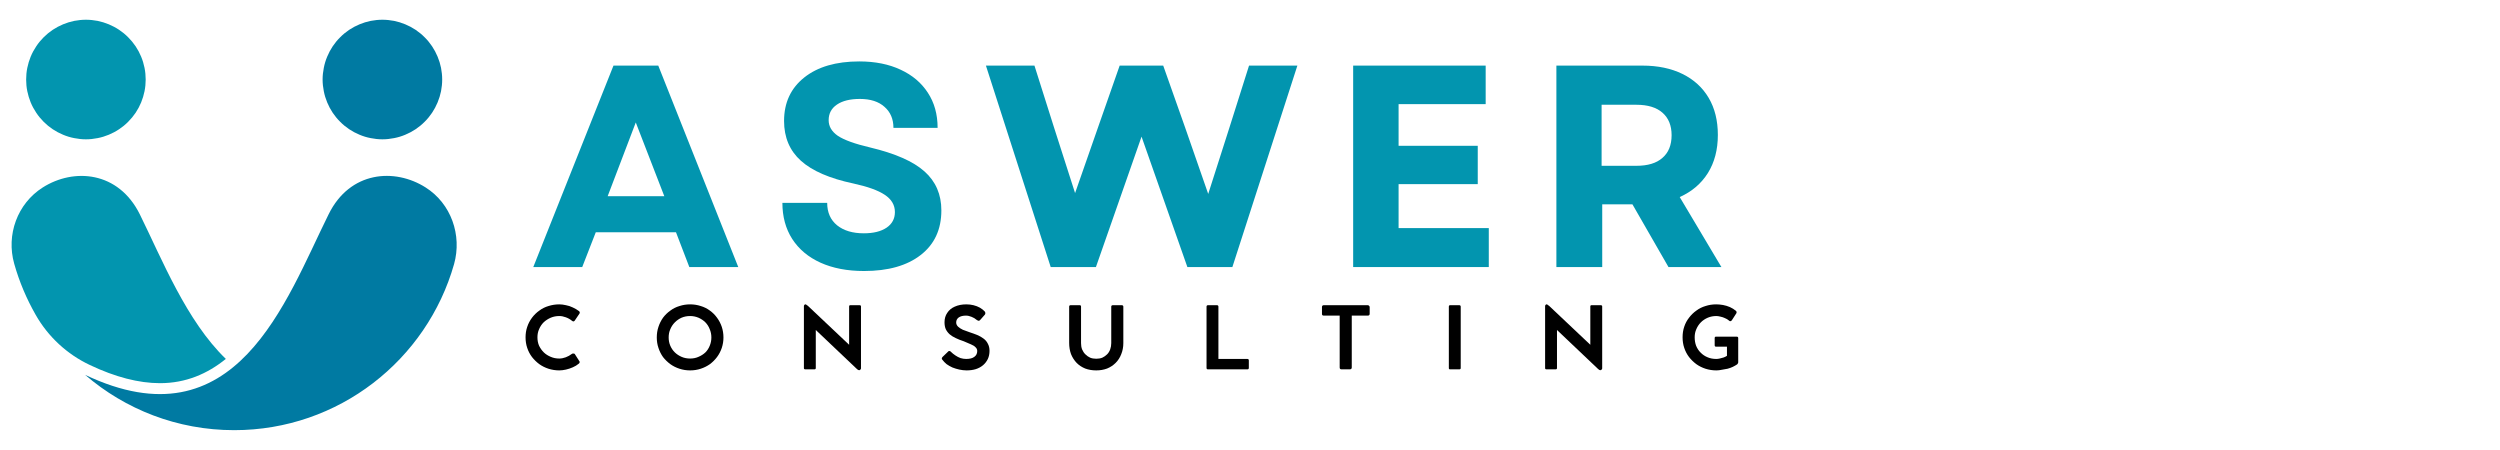
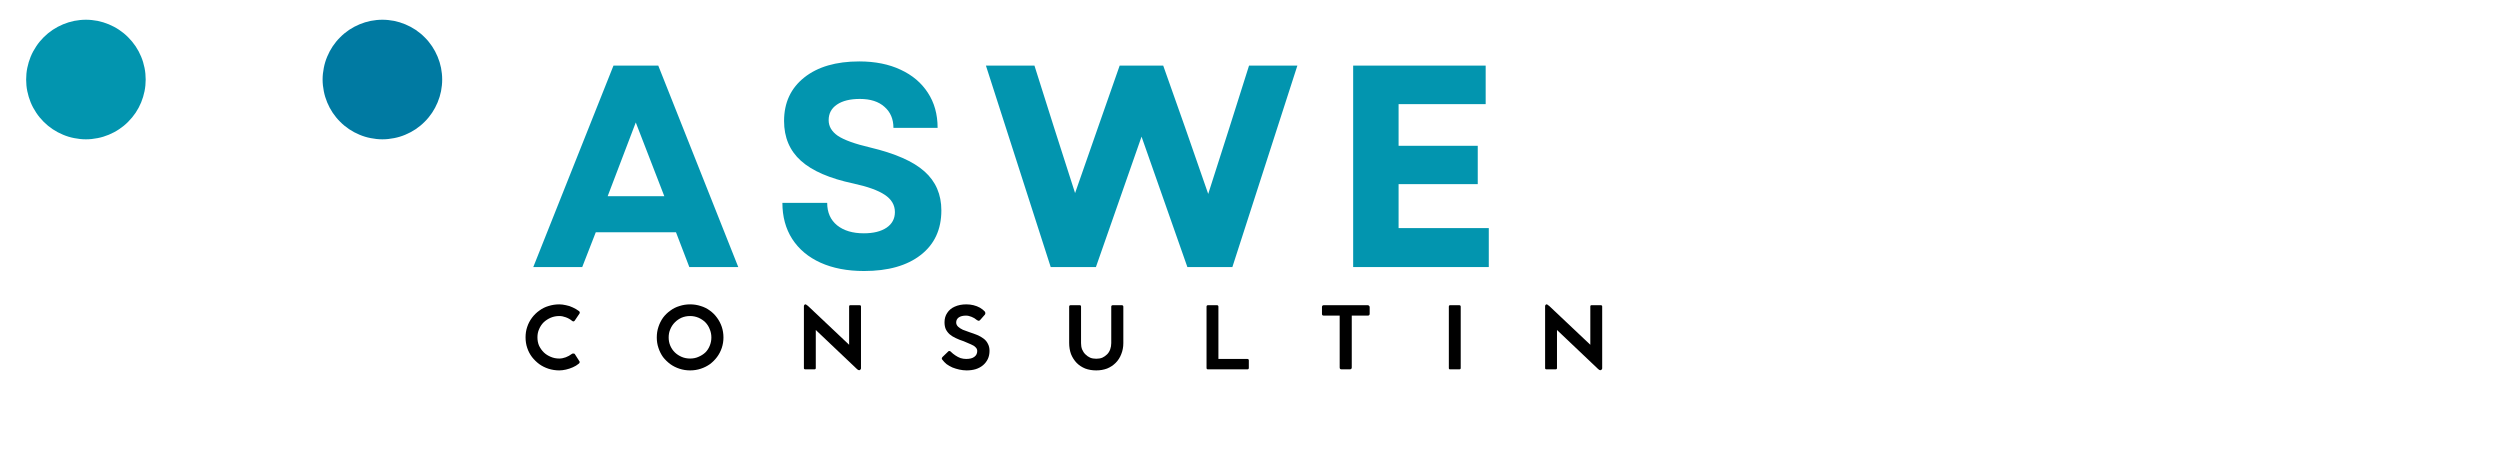
<svg xmlns="http://www.w3.org/2000/svg" width="250" zoomAndPan="magnify" viewBox="0 0 187.5 33.75" height="45" preserveAspectRatio="xMidYMid meet" version="1.0">
  <defs>
    <g />
    <clipPath id="037b3dce65">
      <path d="M 0.441 13 L 17 13 L 17 29 L 0.441 29 Z M 0.441 13 " clip-rule="nonzero" />
    </clipPath>
    <clipPath id="d1f46868d0">
      <path d="M 1 1.48 L 11 1.48 L 11 11 L 1 11 Z M 1 1.48 " clip-rule="nonzero" />
    </clipPath>
    <clipPath id="de1b9af6e0">
-       <path d="M 6 13 L 34.688 13 L 34.688 33 L 6 33 Z M 6 13 " clip-rule="nonzero" />
-     </clipPath>
+       </clipPath>
    <clipPath id="7ec2d95500">
      <path d="M 24 1.48 L 34 1.48 L 34 11 L 24 11 Z M 24 1.48 " clip-rule="nonzero" />
    </clipPath>
  </defs>
  <g clip-path="url(#037b3dce65)">
-     <path fill="#0295af" d="M 10.484 16.07 C 8.879 12.836 5.531 12.582 3.203 14.062 C 1.301 15.27 0.453 17.609 1.066 19.781 C 1.449 21.141 1.996 22.422 2.68 23.621 C 3.613 25.258 5.031 26.57 6.738 27.375 C 8.641 28.281 10.414 28.738 11.996 28.738 C 13.941 28.738 15.559 28.035 16.938 26.918 C 13.977 24.059 12.16 19.461 10.484 16.07 Z M 10.484 16.07 " fill-opacity="1" fill-rule="nonzero" />
-   </g>
+     </g>
  <g clip-path="url(#d1f46868d0)">
    <path fill="#0295af" d="M 10.926 5.965 C 10.926 6.258 10.898 6.551 10.84 6.84 C 10.781 7.129 10.699 7.406 10.586 7.68 C 10.473 7.953 10.336 8.211 10.172 8.457 C 10.008 8.699 9.82 8.926 9.613 9.133 C 9.406 9.344 9.18 9.527 8.934 9.691 C 8.691 9.855 8.43 9.992 8.16 10.105 C 7.887 10.219 7.605 10.305 7.32 10.359 C 7.031 10.418 6.738 10.449 6.445 10.449 C 6.148 10.449 5.859 10.418 5.57 10.359 C 5.281 10.305 5 10.219 4.73 10.105 C 4.457 9.992 4.199 9.855 3.953 9.691 C 3.707 9.527 3.484 9.344 3.273 9.133 C 3.066 8.926 2.879 8.699 2.719 8.457 C 2.555 8.211 2.414 7.953 2.301 7.68 C 2.191 7.406 2.105 7.129 2.047 6.84 C 1.988 6.551 1.961 6.258 1.961 5.965 C 1.961 5.672 1.988 5.379 2.047 5.09 C 2.105 4.801 2.191 4.52 2.301 4.25 C 2.414 3.977 2.555 3.719 2.719 3.473 C 2.879 3.23 3.066 3.004 3.273 2.797 C 3.484 2.586 3.707 2.402 3.953 2.238 C 4.199 2.074 4.457 1.938 4.73 1.824 C 5 1.711 5.281 1.625 5.57 1.566 C 5.859 1.512 6.148 1.48 6.445 1.48 C 6.738 1.48 7.031 1.512 7.32 1.566 C 7.605 1.625 7.887 1.711 8.16 1.824 C 8.43 1.938 8.691 2.074 8.934 2.238 C 9.18 2.402 9.406 2.586 9.613 2.797 C 9.82 3.004 10.008 3.23 10.172 3.473 C 10.336 3.719 10.473 3.977 10.586 4.25 C 10.699 4.52 10.781 4.801 10.84 5.09 C 10.898 5.379 10.926 5.672 10.926 5.965 Z M 10.926 5.965 " fill-opacity="1" fill-rule="nonzero" />
  </g>
  <g clip-path="url(#de1b9af6e0)">
    <path fill="#007aa2" d="M 31.926 14.062 C 29.602 12.582 26.242 12.828 24.648 16.07 C 21.422 22.566 17.715 33.496 6.383 28.113 C 9.383 30.699 13.293 32.262 17.566 32.262 C 25.406 32.262 32.016 26.992 34.055 19.809 C 34.664 17.637 33.832 15.27 31.926 14.062 Z M 31.926 14.062 " fill-opacity="1" fill-rule="nonzero" />
  </g>
  <g clip-path="url(#7ec2d95500)">
    <path fill="#007aa2" d="M 33.164 5.965 C 33.164 6.258 33.133 6.551 33.078 6.84 C 33.02 7.129 32.934 7.406 32.82 7.68 C 32.707 7.953 32.57 8.211 32.406 8.457 C 32.242 8.699 32.059 8.926 31.848 9.133 C 31.641 9.344 31.414 9.527 31.172 9.691 C 30.926 9.855 30.668 9.992 30.395 10.105 C 30.125 10.219 29.844 10.305 29.555 10.359 C 29.266 10.418 28.973 10.449 28.68 10.449 C 28.387 10.449 28.094 10.418 27.805 10.359 C 27.516 10.305 27.234 10.219 26.965 10.105 C 26.691 9.992 26.434 9.855 26.188 9.691 C 25.945 9.527 25.719 9.344 25.512 9.133 C 25.301 8.926 25.117 8.699 24.953 8.457 C 24.789 8.211 24.652 7.953 24.539 7.68 C 24.426 7.406 24.34 7.129 24.285 6.84 C 24.227 6.551 24.195 6.258 24.195 5.965 C 24.195 5.672 24.227 5.379 24.285 5.09 C 24.34 4.801 24.426 4.52 24.539 4.25 C 24.652 3.977 24.789 3.719 24.953 3.473 C 25.117 3.23 25.301 3.004 25.512 2.797 C 25.719 2.586 25.945 2.402 26.188 2.238 C 26.434 2.074 26.691 1.938 26.965 1.824 C 27.234 1.711 27.516 1.625 27.805 1.566 C 28.094 1.512 28.387 1.48 28.68 1.48 C 28.973 1.48 29.266 1.512 29.555 1.566 C 29.844 1.625 30.125 1.711 30.395 1.824 C 30.668 1.938 30.926 2.074 31.172 2.238 C 31.414 2.402 31.641 2.586 31.848 2.797 C 32.059 3.004 32.242 3.23 32.406 3.473 C 32.57 3.719 32.707 3.977 32.82 4.25 C 32.934 4.52 33.02 4.801 33.078 5.09 C 33.133 5.379 33.164 5.672 33.164 5.965 Z M 33.164 5.965 " fill-opacity="1" fill-rule="nonzero" />
  </g>
  <g fill="#0295af" fill-opacity="1">
    <g transform="translate(39.808, 20.029)">
      <g>
        <path d="M 0.188 0 L 6.203 -15.109 L 9.562 -15.109 L 15.562 0 L 11.891 0 L 10.891 -2.609 L 4.875 -2.609 L 3.859 0 Z M 5.766 -5.312 L 10.016 -5.312 L 7.875 -10.844 Z M 5.766 -5.312 " />
      </g>
    </g>
  </g>
  <g fill="#0295af" fill-opacity="1">
    <g transform="translate(57.727, 20.029)">
      <g>
        <path d="M 7.078 0.297 C 5.816 0.297 4.727 0.086 3.812 -0.328 C 2.895 -0.742 2.188 -1.336 1.688 -2.109 C 1.195 -2.879 0.953 -3.781 0.953 -4.812 L 4.312 -4.812 C 4.312 -4.094 4.562 -3.531 5.062 -3.125 C 5.562 -2.727 6.227 -2.531 7.062 -2.531 C 7.781 -2.531 8.348 -2.672 8.766 -2.953 C 9.18 -3.234 9.391 -3.625 9.391 -4.125 C 9.391 -4.656 9.133 -5.086 8.625 -5.422 C 8.125 -5.754 7.344 -6.035 6.281 -6.266 C 4.508 -6.641 3.195 -7.207 2.344 -7.969 C 1.5 -8.727 1.078 -9.723 1.078 -10.953 C 1.078 -12.328 1.582 -13.414 2.594 -14.219 C 3.602 -15.02 4.977 -15.422 6.719 -15.422 C 7.914 -15.422 8.953 -15.211 9.828 -14.797 C 10.703 -14.391 11.379 -13.816 11.859 -13.078 C 12.348 -12.336 12.594 -11.457 12.594 -10.438 L 9.281 -10.438 C 9.281 -11.102 9.055 -11.629 8.609 -12.016 C 8.172 -12.41 7.555 -12.609 6.766 -12.609 C 6.035 -12.609 5.461 -12.469 5.047 -12.188 C 4.629 -11.906 4.422 -11.516 4.422 -11.016 C 4.422 -10.555 4.648 -10.164 5.109 -9.844 C 5.578 -9.531 6.383 -9.238 7.531 -8.969 C 9.414 -8.52 10.773 -7.922 11.609 -7.172 C 12.453 -6.422 12.875 -5.445 12.875 -4.25 C 12.875 -2.82 12.359 -1.707 11.328 -0.906 C 10.297 -0.102 8.879 0.297 7.078 0.297 Z M 7.078 0.297 " />
      </g>
    </g>
  </g>
  <g fill="#0295af" fill-opacity="1">
    <g transform="translate(73.725, 20.029)">
      <g>
        <path d="M 5.078 0 L 0.219 -15.109 L 3.859 -15.109 L 5.312 -10.516 L 6.906 -5.547 L 8.641 -10.516 L 10.25 -15.109 L 13.516 -15.109 L 15.141 -10.516 L 16.891 -5.484 L 18.5 -10.516 L 19.953 -15.109 L 23.578 -15.109 L 18.703 0 L 15.328 0 L 11.891 -9.781 L 8.469 0 Z M 5.078 0 " />
      </g>
    </g>
  </g>
  <g fill="#0295af" fill-opacity="1">
    <g transform="translate(99.675, 20.029)">
      <g>
        <path d="M 1.812 0 L 1.812 -15.109 L 11.75 -15.109 L 11.75 -12.219 L 5.219 -12.219 L 5.219 -9.094 L 11.156 -9.094 L 11.156 -6.219 L 5.219 -6.219 L 5.219 -2.922 L 11.984 -2.922 L 11.984 0 Z M 1.812 0 " />
      </g>
    </g>
  </g>
  <g fill="#0295af" fill-opacity="1">
    <g transform="translate(114.917, 20.029)">
      <g>
-         <path d="M 1.812 0 L 1.812 -15.109 L 8.266 -15.109 C 9.422 -15.109 10.422 -14.898 11.266 -14.484 C 12.117 -14.066 12.773 -13.469 13.234 -12.688 C 13.691 -11.914 13.922 -10.988 13.922 -9.906 C 13.922 -8.801 13.672 -7.848 13.172 -7.047 C 12.672 -6.254 11.969 -5.656 11.062 -5.25 L 14.188 0 L 10.219 0 L 7.516 -4.703 L 5.25 -4.703 L 5.25 0 Z M 5.203 -7.594 L 7.812 -7.594 C 8.664 -7.594 9.316 -7.789 9.766 -8.188 C 10.223 -8.582 10.453 -9.148 10.453 -9.891 C 10.453 -10.617 10.223 -11.18 9.766 -11.578 C 9.316 -11.973 8.664 -12.172 7.812 -12.172 L 5.203 -12.172 Z M 5.203 -7.594 " />
-       </g>
+         </g>
    </g>
  </g>
  <g fill="#000000" fill-opacity="1">
    <g transform="translate(39.136, 27.702)">
      <g>
        <path d="M 3.75 -1.156 C 3.789 -1.188 3.832 -1.195 3.875 -1.188 C 3.914 -1.188 3.945 -1.176 3.969 -1.156 L 4.328 -0.594 C 4.348 -0.57 4.348 -0.539 4.328 -0.5 C 4.316 -0.469 4.297 -0.441 4.266 -0.422 C 4.141 -0.316 3.992 -0.227 3.828 -0.156 C 3.66 -0.082 3.488 -0.023 3.312 0.016 C 3.133 0.055 2.969 0.078 2.812 0.078 C 2.531 0.078 2.258 0.035 2 -0.047 C 1.75 -0.129 1.52 -0.242 1.312 -0.391 C 1.102 -0.547 0.922 -0.723 0.766 -0.922 C 0.609 -1.129 0.488 -1.359 0.406 -1.609 C 0.32 -1.859 0.281 -2.125 0.281 -2.406 C 0.281 -2.676 0.32 -2.938 0.406 -3.188 C 0.488 -3.438 0.609 -3.664 0.766 -3.875 C 0.922 -4.082 1.102 -4.258 1.312 -4.406 C 1.52 -4.562 1.75 -4.676 2 -4.75 C 2.258 -4.832 2.531 -4.875 2.812 -4.875 C 2.969 -4.875 3.133 -4.852 3.312 -4.812 C 3.488 -4.781 3.66 -4.723 3.828 -4.641 C 3.992 -4.566 4.145 -4.477 4.281 -4.375 C 4.32 -4.344 4.344 -4.312 4.344 -4.281 C 4.352 -4.25 4.348 -4.219 4.328 -4.188 L 3.969 -3.656 C 3.945 -3.625 3.914 -3.602 3.875 -3.594 C 3.844 -3.594 3.805 -3.609 3.766 -3.641 C 3.629 -3.754 3.473 -3.844 3.297 -3.906 C 3.129 -3.969 2.969 -4 2.812 -4 C 2.582 -4 2.367 -3.957 2.172 -3.875 C 1.973 -3.789 1.797 -3.676 1.641 -3.531 C 1.492 -3.383 1.379 -3.211 1.297 -3.016 C 1.211 -2.828 1.172 -2.625 1.172 -2.406 C 1.172 -2.176 1.211 -1.961 1.297 -1.766 C 1.391 -1.578 1.508 -1.41 1.656 -1.266 C 1.801 -1.129 1.973 -1.02 2.172 -0.938 C 2.367 -0.852 2.582 -0.812 2.812 -0.812 C 2.969 -0.812 3.129 -0.844 3.297 -0.906 C 3.461 -0.969 3.613 -1.051 3.75 -1.156 Z M 3.75 -1.156 " />
      </g>
    </g>
  </g>
  <g fill="#000000" fill-opacity="1">
    <g transform="translate(48.978, 27.702)">
      <g>
        <path d="M 0.281 -2.391 C 0.281 -2.672 0.32 -2.938 0.406 -3.188 C 0.488 -3.438 0.602 -3.664 0.75 -3.875 C 0.906 -4.082 1.086 -4.258 1.297 -4.406 C 1.504 -4.562 1.734 -4.676 1.984 -4.75 C 2.234 -4.832 2.5 -4.875 2.781 -4.875 C 3.062 -4.875 3.328 -4.832 3.578 -4.75 C 3.828 -4.676 4.055 -4.562 4.266 -4.406 C 4.473 -4.258 4.648 -4.082 4.797 -3.875 C 4.953 -3.664 5.07 -3.438 5.156 -3.188 C 5.238 -2.938 5.281 -2.672 5.281 -2.391 C 5.281 -2.117 5.238 -1.859 5.156 -1.609 C 5.07 -1.359 4.953 -1.129 4.797 -0.922 C 4.648 -0.723 4.473 -0.547 4.266 -0.391 C 4.055 -0.242 3.828 -0.129 3.578 -0.047 C 3.328 0.035 3.062 0.078 2.781 0.078 C 2.5 0.078 2.234 0.035 1.984 -0.047 C 1.734 -0.129 1.504 -0.242 1.297 -0.391 C 1.086 -0.547 0.906 -0.723 0.75 -0.922 C 0.602 -1.129 0.488 -1.359 0.406 -1.609 C 0.32 -1.859 0.281 -2.117 0.281 -2.391 Z M 1.172 -2.391 C 1.172 -2.172 1.211 -1.961 1.297 -1.766 C 1.379 -1.578 1.492 -1.41 1.641 -1.266 C 1.785 -1.129 1.953 -1.02 2.141 -0.938 C 2.336 -0.852 2.551 -0.812 2.781 -0.812 C 3.008 -0.812 3.219 -0.852 3.406 -0.938 C 3.602 -1.02 3.773 -1.129 3.922 -1.266 C 4.066 -1.41 4.176 -1.578 4.25 -1.766 C 4.332 -1.961 4.375 -2.172 4.375 -2.391 C 4.375 -2.617 4.332 -2.828 4.25 -3.016 C 4.176 -3.211 4.066 -3.383 3.922 -3.531 C 3.773 -3.676 3.602 -3.789 3.406 -3.875 C 3.207 -3.957 3 -4 2.781 -4 C 2.551 -4 2.336 -3.957 2.141 -3.875 C 1.953 -3.789 1.785 -3.676 1.641 -3.531 C 1.492 -3.383 1.379 -3.211 1.297 -3.016 C 1.211 -2.828 1.172 -2.617 1.172 -2.391 Z M 1.172 -2.391 " />
      </g>
    </g>
  </g>
  <g fill="#000000" fill-opacity="1">
    <g transform="translate(59.715, 27.702)">
      <g>
        <path d="M 4.75 -4.812 C 4.82 -4.812 4.859 -4.781 4.859 -4.719 L 4.859 -0.078 C 4.859 -0.035 4.844 -0.004 4.812 0.016 C 4.789 0.047 4.766 0.062 4.734 0.062 C 4.691 0.062 4.656 0.051 4.625 0.031 C 4.594 0.008 4.562 -0.016 4.531 -0.047 L 1.469 -2.953 L 1.469 -0.094 C 1.469 -0.031 1.43 0 1.359 0 L 0.688 0 C 0.613 0 0.578 -0.031 0.578 -0.094 L 0.578 -4.734 C 0.578 -4.773 0.586 -4.805 0.609 -4.828 C 0.629 -4.859 0.656 -4.875 0.688 -4.875 L 0.703 -4.875 C 0.734 -4.875 0.758 -4.859 0.781 -4.828 C 0.812 -4.805 0.844 -4.785 0.875 -4.766 L 3.969 -1.844 L 3.969 -4.719 C 3.969 -4.781 4 -4.812 4.062 -4.812 Z M 4.75 -4.812 " />
      </g>
    </g>
  </g>
  <g fill="#000000" fill-opacity="1">
    <g transform="translate(70.323, 27.702)">
      <g>
        <path d="M 2.172 0.078 C 1.992 0.078 1.812 0.055 1.625 0.016 C 1.445 -0.023 1.273 -0.078 1.109 -0.141 C 0.953 -0.211 0.805 -0.297 0.672 -0.391 C 0.547 -0.492 0.438 -0.609 0.344 -0.734 C 0.32 -0.754 0.312 -0.785 0.312 -0.828 C 0.32 -0.867 0.344 -0.906 0.375 -0.938 L 0.797 -1.344 C 0.816 -1.375 0.848 -1.383 0.891 -1.375 C 0.93 -1.375 0.969 -1.352 1 -1.312 C 1.094 -1.219 1.203 -1.129 1.328 -1.047 C 1.453 -0.961 1.582 -0.895 1.719 -0.844 C 1.863 -0.801 2.004 -0.781 2.141 -0.781 C 2.41 -0.781 2.613 -0.832 2.75 -0.938 C 2.895 -1.039 2.969 -1.188 2.969 -1.375 C 2.969 -1.488 2.926 -1.582 2.844 -1.656 C 2.77 -1.738 2.656 -1.812 2.5 -1.875 C 2.352 -1.945 2.172 -2.023 1.953 -2.109 C 1.734 -2.18 1.535 -2.258 1.359 -2.344 C 1.18 -2.426 1.031 -2.52 0.906 -2.625 C 0.781 -2.738 0.68 -2.867 0.609 -3.016 C 0.547 -3.16 0.516 -3.332 0.516 -3.531 C 0.516 -3.801 0.582 -4.035 0.719 -4.234 C 0.852 -4.441 1.039 -4.598 1.281 -4.703 C 1.531 -4.816 1.82 -4.875 2.156 -4.875 C 2.344 -4.875 2.52 -4.852 2.688 -4.812 C 2.863 -4.77 3.023 -4.707 3.172 -4.625 C 3.316 -4.539 3.438 -4.445 3.531 -4.344 C 3.562 -4.301 3.578 -4.258 3.578 -4.219 C 3.578 -4.176 3.566 -4.141 3.547 -4.109 L 3.203 -3.719 C 3.16 -3.664 3.117 -3.641 3.078 -3.641 C 3.035 -3.648 2.988 -3.672 2.938 -3.703 C 2.82 -3.805 2.691 -3.883 2.547 -3.938 C 2.398 -4 2.258 -4.031 2.125 -4.031 C 1.895 -4.031 1.711 -3.984 1.578 -3.891 C 1.453 -3.797 1.391 -3.672 1.391 -3.516 C 1.391 -3.398 1.438 -3.297 1.531 -3.203 C 1.625 -3.117 1.742 -3.039 1.891 -2.969 C 2.047 -2.906 2.219 -2.844 2.406 -2.781 C 2.602 -2.719 2.789 -2.648 2.969 -2.578 C 3.145 -2.504 3.301 -2.414 3.438 -2.312 C 3.582 -2.207 3.691 -2.078 3.766 -1.922 C 3.848 -1.773 3.891 -1.598 3.891 -1.391 C 3.891 -1.16 3.848 -0.957 3.766 -0.781 C 3.68 -0.602 3.562 -0.445 3.406 -0.312 C 3.258 -0.188 3.078 -0.086 2.859 -0.016 C 2.648 0.047 2.422 0.078 2.172 0.078 Z M 2.172 0.078 " />
      </g>
    </g>
  </g>
  <g fill="#000000" fill-opacity="1">
    <g transform="translate(79.703, 27.702)">
      <g>
        <path d="M 1.375 -4.703 L 1.375 -1.969 C 1.375 -1.801 1.398 -1.645 1.453 -1.5 C 1.516 -1.352 1.598 -1.227 1.703 -1.125 C 1.805 -1.02 1.926 -0.938 2.062 -0.875 C 2.195 -0.82 2.348 -0.797 2.516 -0.797 C 2.68 -0.797 2.832 -0.82 2.969 -0.875 C 3.102 -0.938 3.223 -1.02 3.328 -1.125 C 3.43 -1.227 3.508 -1.352 3.562 -1.5 C 3.613 -1.645 3.641 -1.801 3.641 -1.969 L 3.641 -4.703 C 3.641 -4.773 3.68 -4.812 3.766 -4.812 L 4.422 -4.812 C 4.504 -4.812 4.547 -4.773 4.547 -4.703 L 4.547 -1.969 C 4.547 -1.664 4.492 -1.391 4.391 -1.141 C 4.297 -0.891 4.156 -0.672 3.969 -0.484 C 3.789 -0.305 3.578 -0.164 3.328 -0.062 C 3.078 0.031 2.805 0.078 2.516 0.078 C 2.211 0.078 1.938 0.031 1.688 -0.062 C 1.438 -0.164 1.223 -0.305 1.047 -0.484 C 0.867 -0.672 0.727 -0.891 0.625 -1.141 C 0.531 -1.398 0.484 -1.68 0.484 -1.984 L 0.484 -4.703 C 0.484 -4.773 0.52 -4.812 0.594 -4.812 L 1.281 -4.812 C 1.344 -4.812 1.375 -4.773 1.375 -4.703 Z M 1.375 -4.703 " />
      </g>
    </g>
  </g>
  <g fill="#000000" fill-opacity="1">
    <g transform="translate(89.912, 27.702)">
      <g>
        <path d="M 3.641 -0.781 C 3.711 -0.781 3.75 -0.742 3.75 -0.672 L 3.75 -0.109 C 3.75 -0.035 3.711 0 3.641 0 L 0.688 0 C 0.613 0 0.578 -0.035 0.578 -0.109 L 0.578 -4.703 C 0.578 -4.773 0.613 -4.812 0.688 -4.812 L 1.359 -4.812 C 1.43 -4.812 1.469 -4.773 1.469 -4.703 L 1.469 -0.781 Z M 3.641 -0.781 " />
      </g>
    </g>
  </g>
  <g fill="#000000" fill-opacity="1">
    <g transform="translate(98.96, 27.702)">
      <g>
        <path d="M 0.188 -4.172 L 0.188 -4.672 C 0.188 -4.766 0.234 -4.812 0.328 -4.812 L 3.625 -4.812 C 3.664 -4.812 3.695 -4.797 3.719 -4.766 C 3.75 -4.742 3.766 -4.711 3.766 -4.672 L 3.766 -4.172 C 3.766 -4.078 3.719 -4.031 3.625 -4.031 L 2.422 -4.031 L 2.422 -0.141 C 2.422 -0.047 2.367 0 2.266 0 L 1.656 0 C 1.562 0 1.516 -0.047 1.516 -0.141 L 1.516 -4.031 L 0.328 -4.031 C 0.285 -4.031 0.25 -4.039 0.219 -4.062 C 0.195 -4.082 0.188 -4.117 0.188 -4.172 Z M 0.188 -4.172 " />
      </g>
    </g>
  </g>
  <g fill="#000000" fill-opacity="1">
    <g transform="translate(108.085, 27.702)">
      <g>
        <path d="M 1.469 -4.703 L 1.469 -0.094 C 1.469 -0.031 1.43 0 1.359 0 L 0.672 0 C 0.609 0 0.578 -0.031 0.578 -0.094 L 0.578 -4.703 C 0.578 -4.773 0.609 -4.812 0.672 -4.812 L 1.359 -4.812 C 1.43 -4.812 1.469 -4.773 1.469 -4.703 Z M 1.469 -4.703 " />
      </g>
    </g>
  </g>
  <g fill="#000000" fill-opacity="1">
    <g transform="translate(115.305, 27.702)">
      <g>
        <path d="M 4.75 -4.812 C 4.82 -4.812 4.859 -4.781 4.859 -4.719 L 4.859 -0.078 C 4.859 -0.035 4.844 -0.004 4.812 0.016 C 4.789 0.047 4.766 0.062 4.734 0.062 C 4.691 0.062 4.656 0.051 4.625 0.031 C 4.594 0.008 4.562 -0.016 4.531 -0.047 L 1.469 -2.953 L 1.469 -0.094 C 1.469 -0.031 1.43 0 1.359 0 L 0.688 0 C 0.613 0 0.578 -0.031 0.578 -0.094 L 0.578 -4.734 C 0.578 -4.773 0.586 -4.805 0.609 -4.828 C 0.629 -4.859 0.656 -4.875 0.688 -4.875 L 0.703 -4.875 C 0.734 -4.875 0.758 -4.859 0.781 -4.828 C 0.812 -4.805 0.844 -4.785 0.875 -4.766 L 3.969 -1.844 L 3.969 -4.719 C 3.969 -4.781 4 -4.812 4.062 -4.812 Z M 4.75 -4.812 " />
      </g>
    </g>
  </g>
  <g fill="#000000" fill-opacity="1">
    <g transform="translate(125.913, 27.702)">
      <g>
-         <path d="M 4.344 -2.453 C 4.414 -2.453 4.453 -2.414 4.453 -2.344 L 4.453 -0.531 C 4.453 -0.5 4.441 -0.469 4.422 -0.438 C 4.41 -0.414 4.395 -0.395 4.375 -0.375 C 4.281 -0.312 4.172 -0.25 4.047 -0.188 C 3.93 -0.133 3.801 -0.086 3.656 -0.047 C 3.508 -0.016 3.363 0.008 3.219 0.031 C 3.082 0.062 2.945 0.078 2.812 0.078 C 2.531 0.078 2.258 0.035 2 -0.047 C 1.75 -0.129 1.52 -0.242 1.312 -0.391 C 1.102 -0.547 0.922 -0.723 0.766 -0.922 C 0.609 -1.129 0.488 -1.359 0.406 -1.609 C 0.32 -1.859 0.281 -2.125 0.281 -2.406 C 0.281 -2.688 0.32 -2.953 0.406 -3.203 C 0.488 -3.453 0.609 -3.676 0.766 -3.875 C 0.922 -4.082 1.102 -4.258 1.312 -4.406 C 1.52 -4.562 1.75 -4.676 2 -4.75 C 2.25 -4.832 2.516 -4.875 2.797 -4.875 C 2.961 -4.875 3.133 -4.859 3.312 -4.828 C 3.488 -4.797 3.66 -4.742 3.828 -4.672 C 3.992 -4.598 4.145 -4.504 4.281 -4.391 C 4.312 -4.367 4.328 -4.336 4.328 -4.297 C 4.336 -4.266 4.332 -4.234 4.312 -4.203 L 3.969 -3.672 C 3.938 -3.641 3.898 -3.617 3.859 -3.609 C 3.828 -3.609 3.797 -3.625 3.766 -3.656 C 3.672 -3.738 3.566 -3.801 3.453 -3.844 C 3.348 -3.895 3.238 -3.93 3.125 -3.953 C 3.008 -3.984 2.906 -4 2.812 -4 C 2.582 -4 2.367 -3.957 2.172 -3.875 C 1.973 -3.789 1.801 -3.676 1.656 -3.531 C 1.508 -3.383 1.395 -3.211 1.312 -3.016 C 1.227 -2.828 1.188 -2.625 1.188 -2.406 C 1.188 -2.176 1.223 -1.961 1.297 -1.766 C 1.379 -1.566 1.492 -1.395 1.641 -1.25 C 1.785 -1.102 1.957 -0.988 2.156 -0.906 C 2.352 -0.82 2.57 -0.781 2.812 -0.781 C 2.883 -0.781 2.969 -0.789 3.062 -0.812 C 3.164 -0.832 3.266 -0.859 3.359 -0.891 C 3.461 -0.93 3.547 -0.973 3.609 -1.016 L 3.609 -1.703 L 2.781 -1.703 C 2.719 -1.703 2.688 -1.738 2.688 -1.812 L 2.688 -2.344 C 2.688 -2.414 2.719 -2.453 2.781 -2.453 Z M 4.344 -2.453 " />
-       </g>
+         </g>
    </g>
  </g>
</svg>